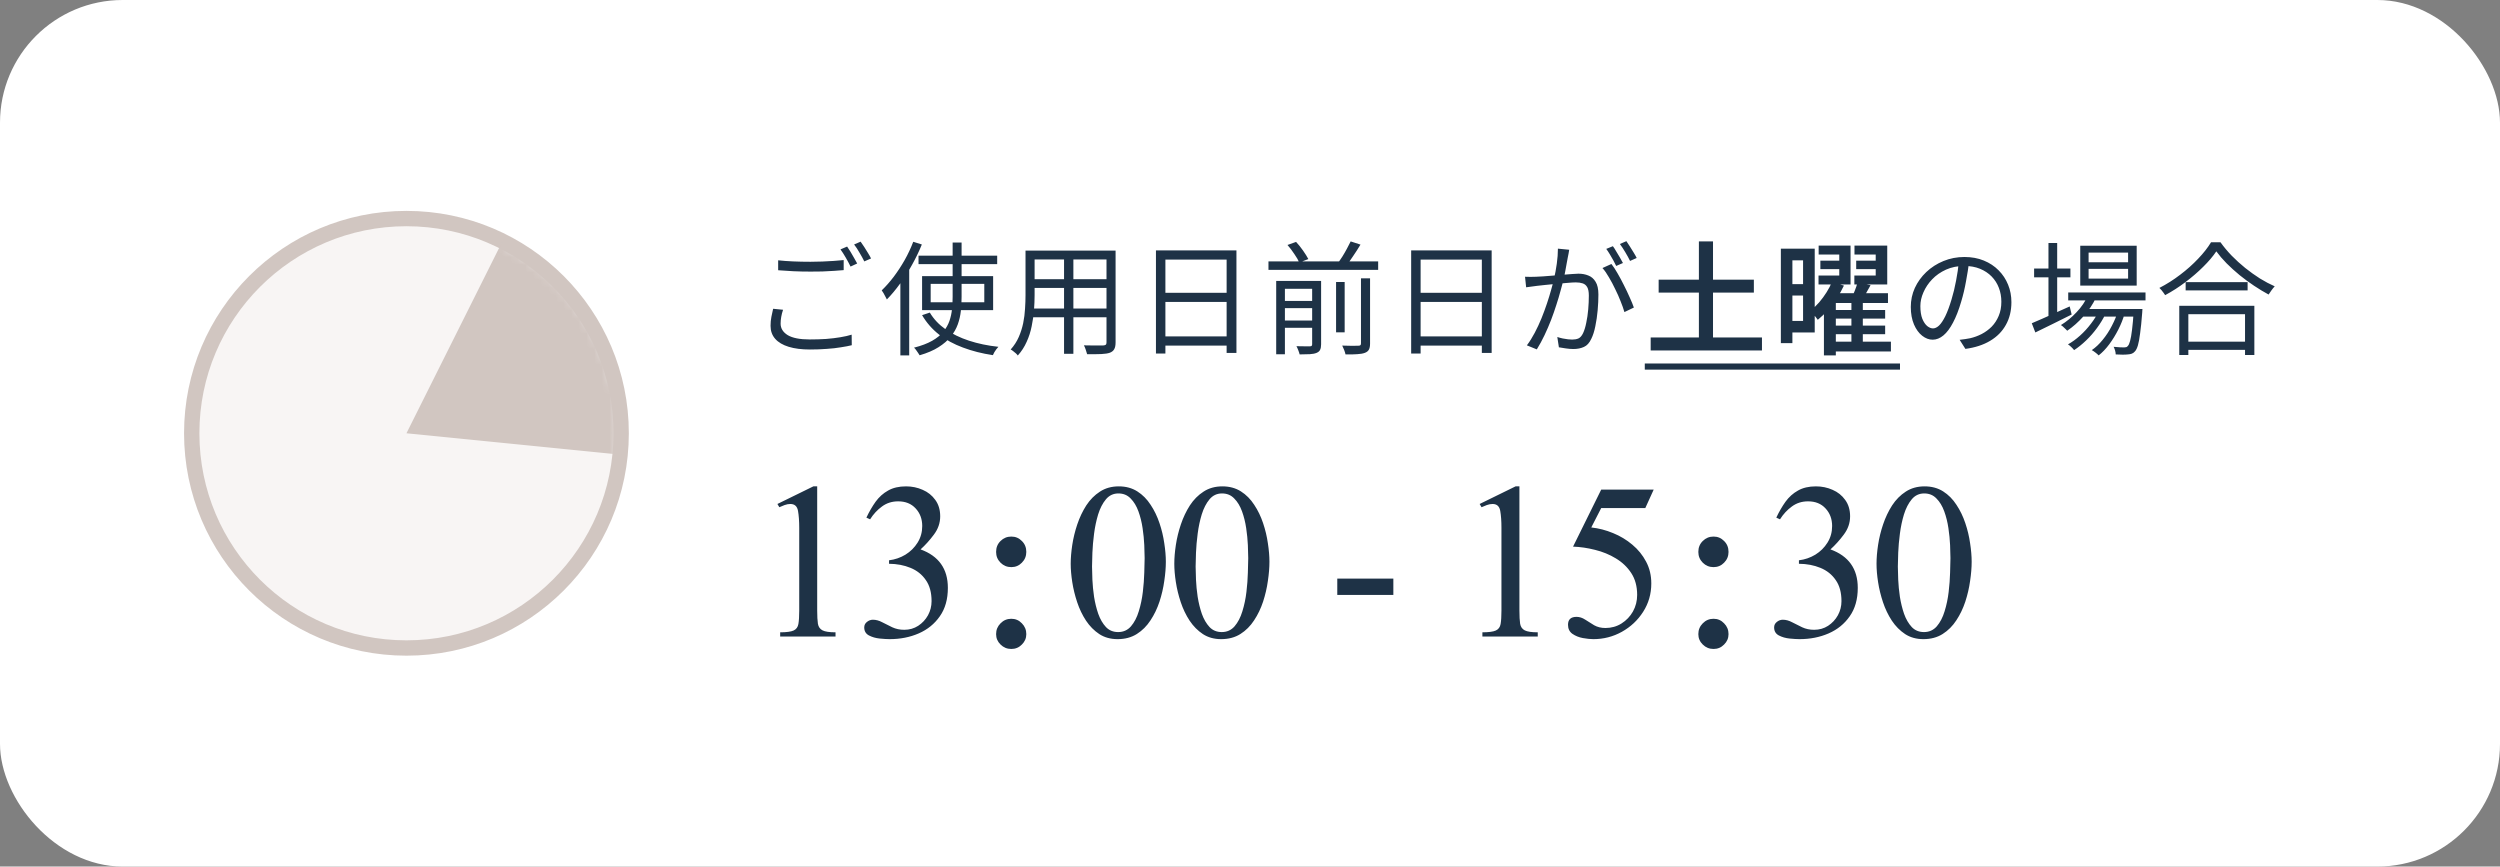
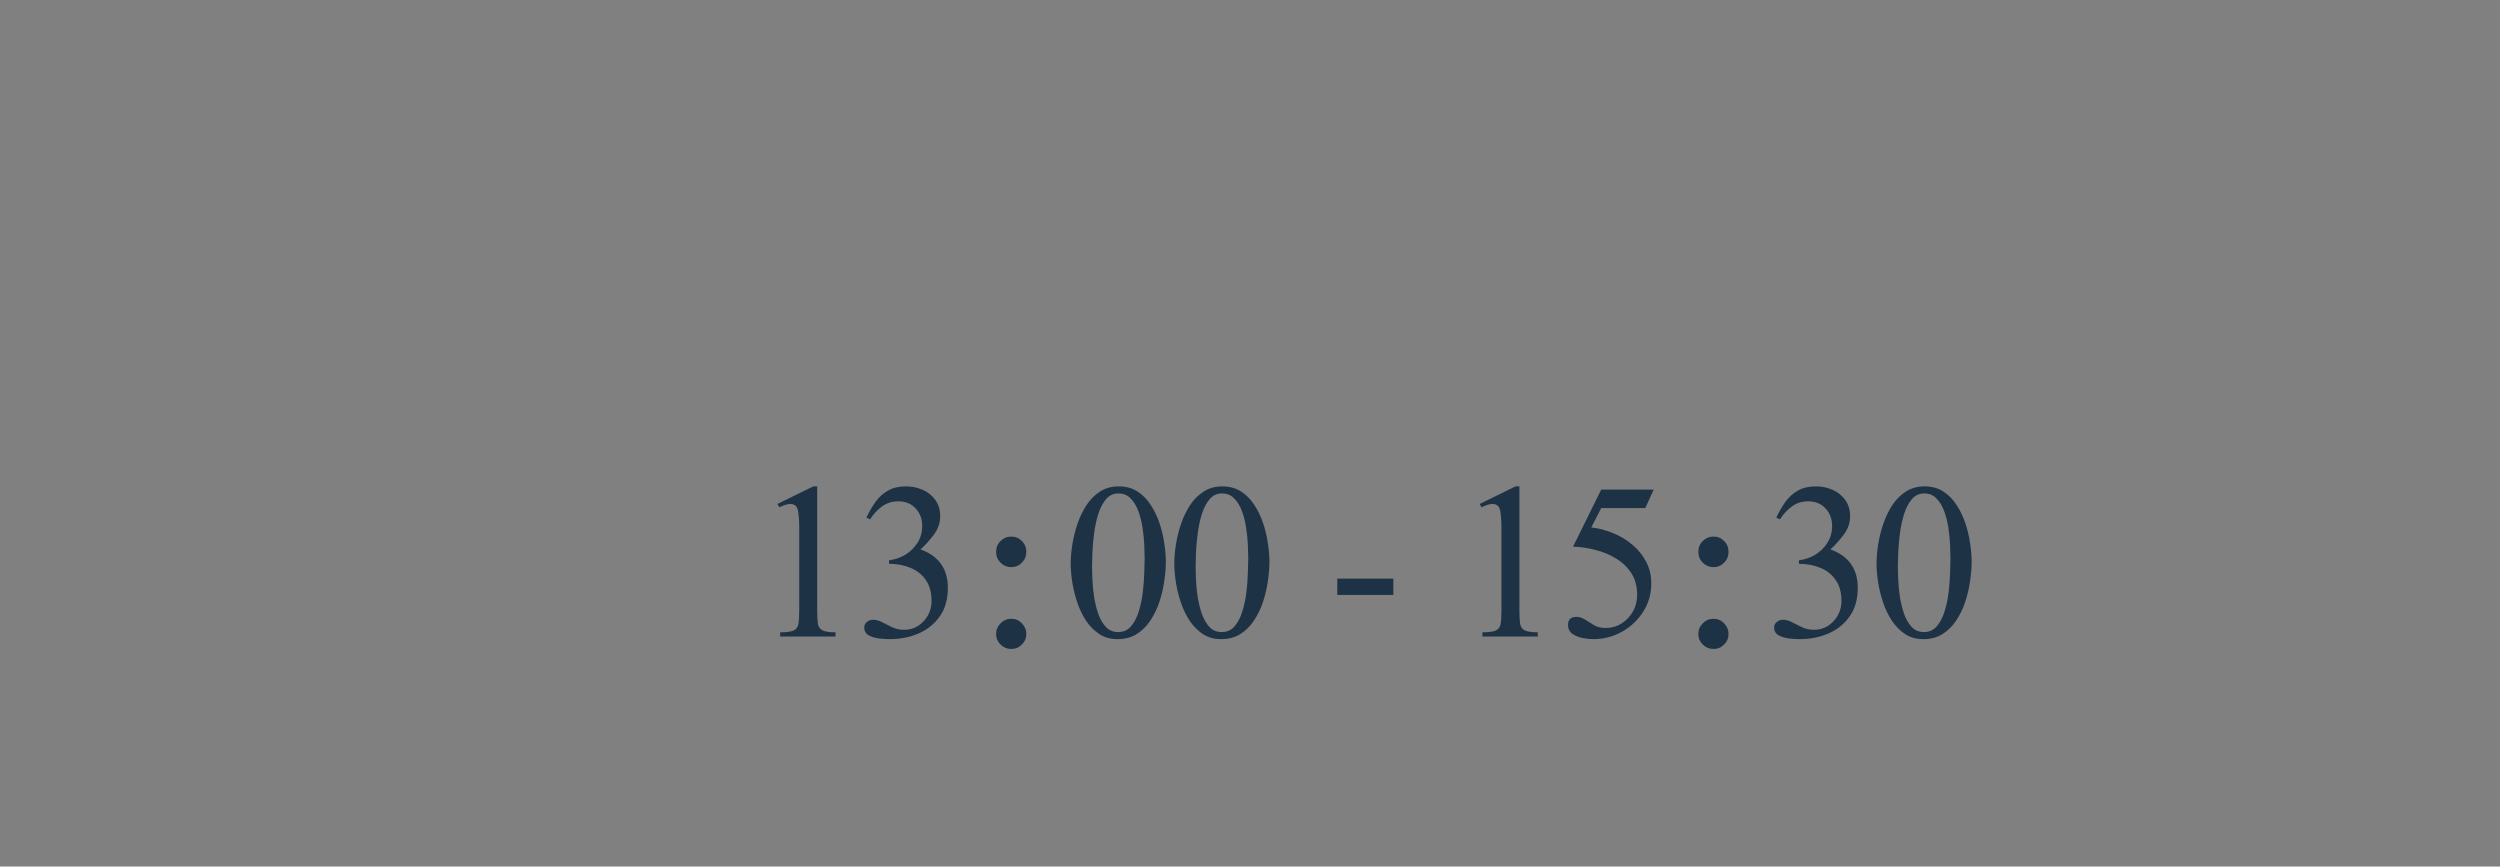
<svg xmlns="http://www.w3.org/2000/svg" width="326" height="113" viewBox="0 0 326 113" fill="none">
  <rect x="0" y="0" width="326" height="113" fill="#808080" stroke="none" />
-   <rect width="326" height="113" rx="16" fill="white" />
-   <circle cx="53" cy="56.5" r="28" fill="#F8F5F4" stroke="#D1C6C1" stroke-width="2" />
  <mask id="mask0_816_87729" style="mask-type:alpha" maskUnits="userSpaceOnUse" x="25" y="28" width="56" height="57">
    <circle cx="53" cy="56.5" r="26.619" fill="#F8F5F4" stroke="#D1C6C1" stroke-width="2" />
  </mask>
  <g mask="url(#mask0_816_87729)">
-     <path d="M67.5 27.5H82V59.4L53 56.5L67.5 27.5Z" fill="#D1C6C1" />
-   </g>
-   <path d="M101.472 33.944C102.048 34.008 102.693 34.056 103.408 34.088C104.133 34.12 104.896 34.136 105.696 34.136C106.208 34.136 106.72 34.125 107.232 34.104C107.755 34.083 108.251 34.056 108.72 34.024C109.2 33.992 109.632 33.955 110.016 33.912V35.224C109.653 35.256 109.232 35.288 108.752 35.32C108.272 35.352 107.765 35.379 107.232 35.4C106.709 35.411 106.203 35.416 105.712 35.416C104.901 35.416 104.149 35.4 103.456 35.368C102.763 35.336 102.101 35.293 101.472 35.24V33.944ZM102.112 40.392C102.005 40.701 101.925 41.011 101.872 41.32C101.819 41.619 101.792 41.912 101.792 42.2C101.792 42.819 102.101 43.32 102.72 43.704C103.349 44.077 104.304 44.264 105.584 44.264C106.331 44.264 107.04 44.243 107.712 44.2C108.395 44.147 109.019 44.072 109.584 43.976C110.16 43.88 110.651 43.768 111.056 43.64L111.072 45.016C110.688 45.112 110.213 45.203 109.648 45.288C109.093 45.384 108.475 45.453 107.792 45.496C107.109 45.549 106.384 45.576 105.616 45.576C104.539 45.576 103.616 45.459 102.848 45.224C102.08 44.989 101.493 44.643 101.088 44.184C100.683 43.725 100.48 43.16 100.48 42.488C100.48 42.072 100.517 41.677 100.592 41.304C100.667 40.931 100.741 40.584 100.816 40.264L102.112 40.392ZM110.464 32.152C110.603 32.344 110.752 32.573 110.912 32.84C111.072 33.096 111.227 33.363 111.376 33.64C111.536 33.907 111.669 34.147 111.776 34.36L110.912 34.76C110.752 34.429 110.549 34.051 110.304 33.624C110.059 33.197 109.824 32.829 109.6 32.52L110.464 32.152ZM112.224 31.512C112.373 31.715 112.533 31.949 112.704 32.216C112.875 32.483 113.04 32.749 113.2 33.016C113.36 33.272 113.488 33.501 113.584 33.704L112.704 34.088C112.533 33.736 112.325 33.357 112.08 32.952C111.845 32.536 111.611 32.179 111.376 31.88L112.224 31.512ZM119.776 33.336H130.032V34.44H119.776V33.336ZM121.36 37.016V39.416H128.352V37.016H121.36ZM120.24 36.008H129.504V40.44H120.24V36.008ZM121.248 40.76C121.749 41.603 122.432 42.328 123.296 42.936C124.171 43.544 125.189 44.04 126.352 44.424C127.525 44.808 128.805 45.075 130.192 45.224C130.107 45.309 130.016 45.416 129.92 45.544C129.824 45.672 129.739 45.8 129.664 45.928C129.589 46.067 129.525 46.195 129.472 46.312C128.053 46.099 126.752 45.768 125.568 45.32C124.384 44.883 123.344 44.317 122.448 43.624C121.552 42.92 120.816 42.077 120.24 41.096L121.248 40.76ZM124.224 31.624H125.392V38.696C125.392 39.315 125.36 39.928 125.296 40.536C125.232 41.144 125.099 41.731 124.896 42.296C124.693 42.861 124.389 43.395 123.984 43.896C123.579 44.397 123.045 44.856 122.384 45.272C121.733 45.688 120.912 46.04 119.92 46.328C119.867 46.243 119.797 46.136 119.712 46.008C119.627 45.891 119.541 45.768 119.456 45.64C119.371 45.512 119.28 45.411 119.184 45.336C120.144 45.091 120.933 44.792 121.552 44.44C122.171 44.088 122.656 43.693 123.008 43.256C123.371 42.808 123.637 42.339 123.808 41.848C123.979 41.347 124.091 40.829 124.144 40.296C124.197 39.763 124.224 39.229 124.224 38.696V31.624ZM119.088 31.528L120.208 31.88C119.845 32.776 119.419 33.661 118.928 34.536C118.448 35.411 117.925 36.232 117.36 37C116.805 37.768 116.235 38.451 115.648 39.048C115.605 38.952 115.541 38.829 115.456 38.68C115.381 38.531 115.301 38.381 115.216 38.232C115.131 38.083 115.051 37.96 114.976 37.864C115.509 37.352 116.032 36.76 116.544 36.088C117.056 35.405 117.531 34.68 117.968 33.912C118.405 33.133 118.779 32.339 119.088 31.528ZM117.408 35.704L118.528 34.568L118.56 34.584V46.344H117.408V35.704ZM134.416 32.68H144.768V33.832H134.416V32.68ZM134.416 36.408H144.736V37.544H134.416V36.408ZM134.32 40.232H144.768V41.368H134.32V40.232ZM133.728 32.68H134.912V38.488C134.912 39.096 134.885 39.747 134.832 40.44C134.779 41.133 134.677 41.837 134.528 42.552C134.389 43.256 134.171 43.933 133.872 44.584C133.584 45.235 133.2 45.827 132.72 46.36C132.667 46.275 132.581 46.179 132.464 46.072C132.347 45.976 132.229 45.88 132.112 45.784C131.995 45.688 131.888 45.619 131.792 45.576C132.24 45.075 132.592 44.531 132.848 43.944C133.104 43.357 133.296 42.755 133.424 42.136C133.552 41.507 133.632 40.883 133.664 40.264C133.707 39.645 133.728 39.053 133.728 38.488V32.68ZM144.288 32.68H145.472V44.648C145.472 45.032 145.413 45.325 145.296 45.528C145.189 45.731 145.003 45.885 144.736 45.992C144.469 46.088 144.096 46.147 143.616 46.168C143.136 46.189 142.517 46.195 141.76 46.184C141.728 46.035 141.669 45.843 141.584 45.608C141.509 45.384 141.429 45.192 141.344 45.032C141.717 45.043 142.075 45.048 142.416 45.048C142.768 45.059 143.072 45.059 143.328 45.048C143.584 45.048 143.76 45.048 143.856 45.048C144.016 45.037 144.128 45.005 144.192 44.952C144.256 44.899 144.288 44.797 144.288 44.648V32.68ZM138.752 33.112H139.968V46.136H138.752V33.112ZM150.736 32.648H161.232V46.024H159.952V33.848H151.968V46.104H150.736V32.648ZM151.568 38.184H160.496V39.368H151.568V38.184ZM151.536 43.864H160.512V45.064H151.536V43.864ZM165.408 34.088H179.712V35.192H165.408V34.088ZM167.056 39.24H171.552V40.184H167.056V39.24ZM167.056 41.8H171.552V42.744H167.056V41.8ZM174.224 36.776H175.344V43.336H174.224V36.776ZM171.104 36.632H172.272V44.904C172.272 45.203 172.229 45.437 172.144 45.608C172.069 45.779 171.92 45.912 171.696 46.008C171.472 46.104 171.179 46.163 170.816 46.184C170.464 46.205 170.016 46.216 169.472 46.216C169.44 46.067 169.381 45.885 169.296 45.672C169.221 45.469 169.141 45.293 169.056 45.144C169.461 45.155 169.829 45.16 170.16 45.16C170.491 45.171 170.709 45.171 170.816 45.16C170.933 45.16 171.008 45.139 171.04 45.096C171.083 45.053 171.104 44.984 171.104 44.888V36.632ZM177.472 36.296H178.656V44.792C178.656 45.133 178.608 45.395 178.512 45.576C178.416 45.768 178.24 45.912 177.984 46.008C177.739 46.104 177.408 46.163 176.992 46.184C176.587 46.216 176.075 46.227 175.456 46.216C175.424 46.056 175.365 45.864 175.28 45.64C175.195 45.427 175.109 45.235 175.024 45.064C175.504 45.085 175.941 45.096 176.336 45.096C176.731 45.096 176.997 45.091 177.136 45.08C177.264 45.08 177.349 45.059 177.392 45.016C177.445 44.973 177.472 44.893 177.472 44.776V36.296ZM167.888 31.944L169.008 31.544C169.317 31.875 169.621 32.253 169.92 32.68C170.219 33.107 170.448 33.475 170.608 33.784L169.424 34.232C169.296 33.923 169.083 33.555 168.784 33.128C168.496 32.691 168.197 32.296 167.888 31.944ZM176.128 31.48L177.408 31.896C177.109 32.397 176.784 32.904 176.432 33.416C176.091 33.928 175.776 34.371 175.488 34.744L174.416 34.36C174.619 34.093 174.827 33.795 175.04 33.464C175.253 33.123 175.451 32.781 175.632 32.44C175.824 32.088 175.989 31.768 176.128 31.48ZM166.416 36.632H171.488V37.656H167.552V46.2H166.416V36.632ZM184.016 32.648H194.512V46.024H193.232V33.848H185.248V46.104H184.016V32.648ZM184.848 38.184H193.776V39.368H184.848V38.184ZM184.816 43.864H193.792V45.064H184.816V43.864ZM204.624 32.568C204.603 32.717 204.576 32.877 204.544 33.048C204.512 33.208 204.48 33.368 204.448 33.528C204.405 33.709 204.357 33.965 204.304 34.296C204.251 34.627 204.187 34.979 204.112 35.352C204.048 35.715 203.979 36.067 203.904 36.408C203.787 36.856 203.648 37.368 203.488 37.944C203.339 38.509 203.157 39.117 202.944 39.768C202.741 40.408 202.512 41.064 202.256 41.736C202 42.397 201.717 43.053 201.408 43.704C201.099 44.355 200.763 44.973 200.4 45.56L199.104 45.032C199.467 44.552 199.808 44.008 200.128 43.4C200.448 42.792 200.741 42.163 201.008 41.512C201.275 40.851 201.515 40.2 201.728 39.56C201.941 38.92 202.123 38.328 202.272 37.784C202.432 37.229 202.555 36.755 202.64 36.36C202.789 35.731 202.912 35.069 203.008 34.376C203.104 33.683 203.152 33.032 203.152 32.424L204.624 32.568ZM210.128 34.424C210.384 34.744 210.651 35.149 210.928 35.64C211.216 36.131 211.493 36.648 211.76 37.192C212.037 37.736 212.288 38.264 212.512 38.776C212.747 39.288 212.928 39.731 213.056 40.104L211.824 40.696C211.707 40.28 211.541 39.811 211.328 39.288C211.125 38.765 210.891 38.237 210.624 37.704C210.368 37.16 210.096 36.648 209.808 36.168C209.531 35.677 209.248 35.272 208.96 34.952L210.128 34.424ZM198.864 36.088C199.12 36.099 199.36 36.104 199.584 36.104C199.808 36.104 200.048 36.099 200.304 36.088C200.539 36.077 200.843 36.061 201.216 36.04C201.6 36.008 202.011 35.976 202.448 35.944C202.885 35.901 203.323 35.864 203.76 35.832C204.197 35.789 204.597 35.757 204.96 35.736C205.323 35.704 205.611 35.688 205.824 35.688C206.304 35.688 206.736 35.768 207.12 35.928C207.515 36.077 207.829 36.349 208.064 36.744C208.309 37.128 208.432 37.683 208.432 38.408C208.432 39.037 208.4 39.72 208.336 40.456C208.272 41.181 208.171 41.875 208.032 42.536C207.904 43.187 207.728 43.736 207.504 44.184C207.259 44.717 206.939 45.069 206.544 45.24C206.149 45.421 205.691 45.512 205.168 45.512C204.859 45.512 204.528 45.485 204.176 45.432C203.835 45.389 203.536 45.341 203.28 45.288L203.072 43.944C203.296 44.019 203.531 44.083 203.776 44.136C204.021 44.179 204.256 44.216 204.48 44.248C204.704 44.269 204.885 44.28 205.024 44.28C205.323 44.28 205.589 44.232 205.824 44.136C206.059 44.029 206.261 43.8 206.432 43.448C206.603 43.085 206.741 42.632 206.848 42.088C206.965 41.544 207.051 40.963 207.104 40.344C207.157 39.725 207.184 39.128 207.184 38.552C207.184 38.061 207.115 37.693 206.976 37.448C206.837 37.203 206.64 37.037 206.384 36.952C206.128 36.867 205.829 36.824 205.488 36.824C205.221 36.824 204.859 36.845 204.4 36.888C203.941 36.92 203.451 36.963 202.928 37.016C202.405 37.059 201.92 37.107 201.472 37.16C201.035 37.213 200.693 37.251 200.448 37.272C200.256 37.293 200.016 37.325 199.728 37.368C199.451 37.4 199.211 37.432 199.008 37.464L198.864 36.088ZM210.32 32.104C210.459 32.285 210.603 32.509 210.752 32.776C210.912 33.032 211.072 33.299 211.232 33.576C211.392 33.843 211.525 34.083 211.632 34.296L210.752 34.68C210.656 34.467 210.533 34.227 210.384 33.96C210.235 33.693 210.08 33.427 209.92 33.16C209.76 32.893 209.605 32.659 209.456 32.456L210.32 32.104ZM212.08 31.448C212.219 31.651 212.373 31.885 212.544 32.152C212.715 32.419 212.88 32.685 213.04 32.952C213.2 33.208 213.328 33.437 213.424 33.64L212.56 34.024C212.389 33.672 212.181 33.293 211.936 32.888C211.691 32.472 211.456 32.115 211.232 31.816L212.08 31.448ZM216.288 36.472H228.704V38.152H216.288V36.472ZM215.248 44.008H229.76V45.704H215.248V44.008ZM221.536 31.48H223.376V45.144H221.536V31.48ZM237.376 33.992H240.688V35.096H237.376V33.992ZM237.152 32.024H241.312V37.096H237.136V35.928H239.84V33.192H237.152V32.024ZM242.048 33.992H245.392V35.096H242.048V33.992ZM241.824 32.024H246.096V37.096H241.808V35.928H244.592V33.192H241.824V32.024ZM238.8 40.424H245.824V41.544H238.8V40.424ZM238.8 42.456H245.824V43.576H238.8V42.456ZM238.816 44.552H246.576V45.832H238.816V44.552ZM238.88 36.776L240.448 37.24C240.192 37.784 239.888 38.328 239.536 38.872C239.184 39.416 238.795 39.933 238.368 40.424C237.941 40.904 237.499 41.331 237.04 41.704C236.965 41.587 236.869 41.459 236.752 41.32C236.635 41.171 236.512 41.027 236.384 40.888C236.267 40.739 236.16 40.616 236.064 40.52C236.469 40.211 236.853 39.848 237.216 39.432C237.579 39.005 237.904 38.563 238.192 38.104C238.48 37.645 238.709 37.203 238.88 36.776ZM239.392 38.232H246.192V39.512H239.392V46.344H237.84V39.544L239.104 38.232H239.392ZM242.208 36.872L243.92 37.192C243.707 37.587 243.488 37.976 243.264 38.36C243.051 38.733 242.848 39.059 242.656 39.336L241.376 38.984C241.536 38.675 241.696 38.323 241.856 37.928C242.016 37.533 242.133 37.181 242.208 36.872ZM241.424 39.256H242.912V45.016H241.424V39.256ZM233.056 32.424H236.64V43.352H233.056V41.848H235.12V33.944H233.056V32.424ZM233.12 37.048H235.904V38.536H233.12V37.048ZM232.224 32.424H233.728V44.744H232.224V32.424ZM256.784 34.072C256.677 34.904 256.539 35.773 256.368 36.68C256.208 37.587 256 38.467 255.744 39.32C255.424 40.419 255.067 41.336 254.672 42.072C254.288 42.808 253.872 43.363 253.424 43.736C252.976 44.109 252.507 44.296 252.016 44.296C251.547 44.296 251.093 44.125 250.656 43.784C250.219 43.443 249.861 42.952 249.584 42.312C249.307 41.661 249.168 40.899 249.168 40.024C249.168 39.149 249.344 38.323 249.696 37.544C250.059 36.765 250.555 36.077 251.184 35.48C251.824 34.872 252.571 34.392 253.424 34.04C254.277 33.688 255.189 33.512 256.16 33.512C257.099 33.512 257.941 33.667 258.688 33.976C259.445 34.285 260.091 34.712 260.624 35.256C261.157 35.789 261.568 36.413 261.856 37.128C262.144 37.832 262.288 38.589 262.288 39.4C262.288 40.52 262.048 41.507 261.568 42.36C261.099 43.213 260.416 43.907 259.52 44.44C258.635 44.973 257.557 45.325 256.288 45.496L255.536 44.312C255.792 44.28 256.037 44.248 256.272 44.216C256.507 44.184 256.72 44.147 256.912 44.104C257.424 43.987 257.92 43.805 258.4 43.56C258.891 43.304 259.328 42.984 259.712 42.6C260.096 42.205 260.4 41.741 260.624 41.208C260.859 40.664 260.976 40.045 260.976 39.352C260.976 38.701 260.869 38.099 260.656 37.544C260.443 36.979 260.128 36.483 259.712 36.056C259.296 35.629 258.789 35.293 258.192 35.048C257.595 34.803 256.912 34.68 256.144 34.68C255.269 34.68 254.475 34.84 253.76 35.16C253.056 35.48 252.453 35.901 251.952 36.424C251.461 36.936 251.083 37.501 250.816 38.12C250.549 38.728 250.416 39.325 250.416 39.912C250.416 40.584 250.501 41.139 250.672 41.576C250.853 42.003 251.067 42.317 251.312 42.52C251.568 42.723 251.819 42.824 252.064 42.824C252.32 42.824 252.581 42.701 252.848 42.456C253.115 42.2 253.387 41.795 253.664 41.24C253.941 40.675 254.213 39.944 254.48 39.048C254.715 38.28 254.912 37.464 255.072 36.6C255.243 35.736 255.365 34.888 255.44 34.056L256.784 34.072ZM269.696 38.136H279.776V39.176H269.696V38.136ZM271.504 40.296H278.464V41.288H271.504V40.296ZM272.272 38.52L273.328 38.792C272.912 39.677 272.363 40.499 271.68 41.256C271.008 42.003 270.304 42.627 269.568 43.128C269.515 43.064 269.435 42.984 269.328 42.888C269.232 42.792 269.131 42.696 269.024 42.6C268.917 42.504 268.821 42.435 268.736 42.392C269.472 41.944 270.155 41.384 270.784 40.712C271.424 40.04 271.92 39.309 272.272 38.52ZM278.24 40.296H279.376C279.376 40.296 279.371 40.36 279.36 40.488C279.36 40.605 279.355 40.701 279.344 40.776C279.259 41.885 279.168 42.781 279.072 43.464C278.987 44.147 278.891 44.669 278.784 45.032C278.677 45.395 278.549 45.656 278.4 45.816C278.272 45.965 278.133 46.067 277.984 46.12C277.835 46.173 277.664 46.205 277.472 46.216C277.301 46.237 277.072 46.248 276.784 46.248C276.507 46.248 276.208 46.237 275.888 46.216C275.888 46.067 275.861 45.896 275.808 45.704C275.755 45.523 275.691 45.363 275.616 45.224C275.915 45.256 276.187 45.277 276.432 45.288C276.677 45.299 276.859 45.304 276.976 45.304C277.083 45.304 277.173 45.293 277.248 45.272C277.333 45.251 277.403 45.203 277.456 45.128C277.573 45.021 277.675 44.803 277.76 44.472C277.856 44.141 277.941 43.656 278.016 43.016C278.101 42.365 278.176 41.523 278.24 40.488V40.296ZM272.352 35.064V36.328H277.504V35.064H272.352ZM272.352 32.936V34.2H277.504V32.936H272.352ZM271.264 32.04H278.624V37.24H271.264V32.04ZM265.248 35.016H269.984V36.168H265.248V35.016ZM267.12 31.688H268.256V41.528H267.12V31.688ZM264.944 42.152C265.349 41.981 265.819 41.779 266.352 41.544C266.885 41.309 267.456 41.053 268.064 40.776C268.672 40.499 269.28 40.227 269.888 39.96L270.144 41.016C269.323 41.421 268.496 41.832 267.664 42.248C266.832 42.653 266.08 43.021 265.408 43.352L264.944 42.152ZM276.208 40.488L277.04 40.936C276.848 41.608 276.576 42.291 276.224 42.984C275.872 43.677 275.477 44.317 275.04 44.904C274.603 45.491 274.144 45.971 273.664 46.344C273.557 46.227 273.419 46.104 273.248 45.976C273.088 45.848 272.928 45.741 272.768 45.656C273.269 45.315 273.744 44.867 274.192 44.312C274.651 43.757 275.051 43.144 275.392 42.472C275.744 41.8 276.016 41.139 276.208 40.488ZM273.696 40.52L274.528 41C274.251 41.576 273.893 42.163 273.456 42.76C273.029 43.347 272.555 43.891 272.032 44.392C271.509 44.893 270.987 45.315 270.464 45.656C270.368 45.528 270.245 45.395 270.096 45.256C269.957 45.117 269.813 45 269.664 44.904C270.187 44.616 270.709 44.237 271.232 43.768C271.755 43.299 272.229 42.781 272.656 42.216C273.093 41.651 273.44 41.085 273.696 40.52ZM285.008 36.792H293.088V37.864H285.008V36.792ZM284.72 44.552H293.296V45.624H284.72V44.552ZM284.176 39.88H293.968V46.296H292.752V40.968H285.36V46.296H284.176V39.88ZM289.008 32.776C288.571 33.427 288 34.099 287.296 34.792C286.603 35.485 285.829 36.152 284.976 36.792C284.133 37.432 283.253 37.997 282.336 38.488C282.283 38.403 282.213 38.301 282.128 38.184C282.043 38.067 281.952 37.949 281.856 37.832C281.76 37.715 281.669 37.619 281.584 37.544C282.523 37.064 283.424 36.493 284.288 35.832C285.163 35.171 285.947 34.472 286.64 33.736C287.344 33 287.904 32.285 288.32 31.592H289.552C289.979 32.189 290.464 32.771 291.008 33.336C291.563 33.901 292.149 34.435 292.768 34.936C293.397 35.437 294.037 35.896 294.688 36.312C295.349 36.717 295.995 37.059 296.624 37.336C296.485 37.485 296.347 37.656 296.208 37.848C296.069 38.04 295.941 38.227 295.824 38.408C295.195 38.067 294.56 37.683 293.92 37.256C293.28 36.829 292.656 36.371 292.048 35.88C291.44 35.379 290.875 34.867 290.352 34.344C289.829 33.811 289.381 33.288 289.008 32.776Z" fill="#1E3246" />
-   <path d="M214.48 47.4H247.76V48.2H214.48V47.4Z" fill="#1E3246" />
+     </g>
  <path d="M108.953 83H101.734V82.453C102.557 82.453 103.141 82.375 103.484 82.219C103.828 82.062 104.036 81.781 104.109 81.375C104.182 80.958 104.219 80.375 104.219 79.625V68.828C104.219 67.953 104.167 67.219 104.062 66.625C103.958 66.021 103.625 65.719 103.062 65.719C102.823 65.719 102.573 65.766 102.312 65.859C102.062 65.953 101.833 66.047 101.625 66.141L101.375 65.719L106.062 63.422H106.562V79.625C106.562 80.354 106.594 80.927 106.656 81.344C106.729 81.75 106.932 82.037 107.266 82.203C107.599 82.37 108.161 82.453 108.953 82.453V83ZM123.602 76.656C123.602 78.135 123.254 79.37 122.556 80.359C121.868 81.349 120.951 82.094 119.806 82.594C118.66 83.094 117.394 83.344 116.009 83.344C115.665 83.344 115.233 83.318 114.712 83.266C114.191 83.213 113.722 83.078 113.306 82.859C112.899 82.641 112.696 82.292 112.696 81.812C112.696 81.521 112.816 81.281 113.056 81.094C113.295 80.906 113.55 80.812 113.821 80.812C114.227 80.812 114.634 80.922 115.04 81.141C115.457 81.359 115.894 81.578 116.352 81.797C116.821 82.016 117.342 82.125 117.915 82.125C118.592 82.125 119.196 81.953 119.727 81.609C120.269 81.255 120.696 80.797 121.009 80.234C121.321 79.662 121.477 79.047 121.477 78.391C121.477 77.266 121.227 76.349 120.727 75.641C120.238 74.922 119.571 74.391 118.727 74.047C117.894 73.703 116.962 73.526 115.931 73.516V73.062C116.701 72.969 117.415 72.724 118.071 72.328C118.727 71.922 119.254 71.401 119.649 70.766C120.056 70.12 120.259 69.396 120.259 68.594C120.259 67.677 119.972 66.912 119.399 66.297C118.837 65.682 118.076 65.375 117.118 65.375C116.316 65.375 115.613 65.599 115.009 66.047C114.405 66.484 113.889 67.042 113.462 67.719L112.977 67.5C113.342 66.729 113.743 66.037 114.181 65.422C114.629 64.807 115.17 64.323 115.806 63.969C116.441 63.604 117.222 63.422 118.149 63.422C118.92 63.422 119.644 63.573 120.321 63.875C120.998 64.167 121.545 64.604 121.962 65.188C122.389 65.771 122.602 66.484 122.602 67.328C122.602 68.193 122.326 68.99 121.774 69.719C121.233 70.448 120.655 71.088 120.04 71.641C122.415 72.505 123.602 74.177 123.602 76.656ZM133.83 71.969C133.83 72.521 133.637 72.99 133.252 73.375C132.877 73.76 132.419 73.953 131.877 73.953C131.325 73.953 130.856 73.76 130.471 73.375C130.085 72.99 129.892 72.521 129.892 71.969C129.892 71.396 130.085 70.922 130.471 70.547C130.856 70.162 131.325 69.969 131.877 69.969C132.419 69.969 132.877 70.162 133.252 70.547C133.637 70.922 133.83 71.396 133.83 71.969ZM133.83 82.688C133.83 83.219 133.637 83.672 133.252 84.047C132.877 84.432 132.419 84.625 131.877 84.625C131.325 84.625 130.856 84.432 130.471 84.047C130.085 83.672 129.892 83.219 129.892 82.688C129.892 82.135 130.085 81.667 130.471 81.281C130.856 80.885 131.325 80.688 131.877 80.688C132.419 80.688 132.877 80.885 133.252 81.281C133.637 81.667 133.83 82.135 133.83 82.688ZM152.026 73.25C152.026 74.01 151.959 74.844 151.823 75.75C151.698 76.656 151.49 77.557 151.198 78.453C150.906 79.338 150.516 80.151 150.026 80.891C149.547 81.63 148.953 82.224 148.245 82.672C147.537 83.12 146.698 83.344 145.729 83.344C144.823 83.344 144.031 83.125 143.354 82.688C142.677 82.24 142.099 81.656 141.62 80.938C141.141 80.208 140.755 79.406 140.464 78.531C140.172 77.656 139.959 76.781 139.823 75.906C139.688 75.031 139.62 74.234 139.62 73.516C139.62 72.776 139.688 71.958 139.823 71.062C139.959 70.167 140.177 69.271 140.479 68.375C140.781 67.479 141.172 66.656 141.651 65.906C142.141 65.156 142.735 64.557 143.432 64.109C144.13 63.651 144.948 63.422 145.886 63.422C146.813 63.422 147.62 63.641 148.307 64.078C148.995 64.516 149.573 65.099 150.042 65.828C150.521 66.547 150.906 67.344 151.198 68.219C151.49 69.083 151.698 69.958 151.823 70.844C151.959 71.719 152.026 72.521 152.026 73.25ZM149.261 72.781C149.261 72.344 149.245 71.776 149.214 71.078C149.182 70.38 149.11 69.646 148.995 68.875C148.88 68.094 148.698 67.359 148.448 66.672C148.198 65.984 147.86 65.427 147.432 65C147.016 64.562 146.485 64.344 145.839 64.344C145.182 64.344 144.641 64.599 144.214 65.109C143.787 65.62 143.448 66.276 143.198 67.078C142.959 67.87 142.781 68.708 142.667 69.594C142.552 70.479 142.479 71.307 142.448 72.078C142.417 72.849 142.401 73.448 142.401 73.875C142.401 74.312 142.417 74.885 142.448 75.594C142.479 76.292 142.552 77.037 142.667 77.828C142.792 78.609 142.974 79.349 143.214 80.047C143.464 80.745 143.797 81.318 144.214 81.766C144.63 82.203 145.162 82.422 145.807 82.422C146.485 82.422 147.042 82.172 147.479 81.672C147.917 81.162 148.255 80.51 148.495 79.719C148.745 78.917 148.922 78.073 149.026 77.188C149.13 76.302 149.193 75.463 149.214 74.672C149.245 73.88 149.261 73.25 149.261 72.781ZM165.535 73.25C165.535 74.01 165.467 74.844 165.332 75.75C165.207 76.656 164.999 77.557 164.707 78.453C164.415 79.338 164.025 80.151 163.535 80.891C163.056 81.63 162.462 82.224 161.754 82.672C161.045 83.12 160.207 83.344 159.238 83.344C158.332 83.344 157.54 83.125 156.863 82.688C156.186 82.24 155.608 81.656 155.129 80.938C154.65 80.208 154.264 79.406 153.972 78.531C153.681 77.656 153.467 76.781 153.332 75.906C153.196 75.031 153.129 74.234 153.129 73.516C153.129 72.776 153.196 71.958 153.332 71.062C153.467 70.167 153.686 69.271 153.988 68.375C154.29 67.479 154.681 66.656 155.16 65.906C155.65 65.156 156.243 64.557 156.941 64.109C157.639 63.651 158.457 63.422 159.394 63.422C160.321 63.422 161.129 63.641 161.816 64.078C162.504 64.516 163.082 65.099 163.551 65.828C164.03 66.547 164.415 67.344 164.707 68.219C164.999 69.083 165.207 69.958 165.332 70.844C165.467 71.719 165.535 72.521 165.535 73.25ZM162.769 72.781C162.769 72.344 162.754 71.776 162.722 71.078C162.691 70.38 162.618 69.646 162.504 68.875C162.389 68.094 162.207 67.359 161.957 66.672C161.707 65.984 161.368 65.427 160.941 65C160.525 64.562 159.993 64.344 159.347 64.344C158.691 64.344 158.15 64.599 157.722 65.109C157.295 65.62 156.957 66.276 156.707 67.078C156.467 67.87 156.29 68.708 156.176 69.594C156.061 70.479 155.988 71.307 155.957 72.078C155.926 72.849 155.91 73.448 155.91 73.875C155.91 74.312 155.926 74.885 155.957 75.594C155.988 76.292 156.061 77.037 156.176 77.828C156.301 78.609 156.483 79.349 156.722 80.047C156.972 80.745 157.306 81.318 157.722 81.766C158.139 82.203 158.67 82.422 159.316 82.422C159.993 82.422 160.551 82.172 160.988 81.672C161.426 81.162 161.764 80.51 162.004 79.719C162.254 78.917 162.431 78.073 162.535 77.188C162.639 76.302 162.702 75.463 162.722 74.672C162.754 73.88 162.769 73.25 162.769 72.781ZM181.693 77.578H174.381V75.453H181.693V77.578ZM200.523 83H193.304V82.453C194.127 82.453 194.711 82.375 195.054 82.219C195.398 82.062 195.606 81.781 195.679 81.375C195.752 80.958 195.789 80.375 195.789 79.625V68.828C195.789 67.953 195.737 67.219 195.632 66.625C195.528 66.021 195.195 65.719 194.632 65.719C194.393 65.719 194.143 65.766 193.882 65.859C193.632 65.953 193.403 66.047 193.195 66.141L192.945 65.719L197.632 63.422H198.132V79.625C198.132 80.354 198.164 80.927 198.226 81.344C198.299 81.75 198.502 82.037 198.836 82.203C199.169 82.37 199.731 82.453 200.523 82.453V83ZM215.641 63.844L214.548 66.25H208.798L207.501 68.781C208.469 68.885 209.417 69.13 210.344 69.516C211.271 69.891 212.11 70.396 212.86 71.031C213.61 71.656 214.209 72.396 214.657 73.25C215.105 74.094 215.329 75.037 215.329 76.078C215.329 77.443 214.975 78.677 214.266 79.781C213.568 80.875 212.641 81.745 211.485 82.391C210.339 83.026 209.1 83.344 207.766 83.344C207.381 83.344 206.928 83.297 206.407 83.203C205.896 83.109 205.443 82.927 205.048 82.656C204.662 82.385 204.469 81.99 204.469 81.469C204.469 80.781 204.839 80.438 205.579 80.438C205.964 80.438 206.339 80.557 206.704 80.797C207.068 81.037 207.459 81.281 207.876 81.531C208.303 81.771 208.792 81.891 209.344 81.891C210.126 81.891 210.829 81.693 211.454 81.297C212.079 80.901 212.574 80.38 212.938 79.734C213.303 79.078 213.485 78.359 213.485 77.578C213.485 76.463 213.23 75.516 212.719 74.734C212.209 73.953 211.537 73.312 210.704 72.812C209.881 72.312 208.98 71.943 208.001 71.703C207.021 71.453 206.063 71.312 205.126 71.281L208.798 63.844H215.641ZM225.4 71.969C225.4 72.521 225.207 72.99 224.822 73.375C224.447 73.76 223.989 73.953 223.447 73.953C222.895 73.953 222.426 73.76 222.041 73.375C221.655 72.99 221.463 72.521 221.463 71.969C221.463 71.396 221.655 70.922 222.041 70.547C222.426 70.162 222.895 69.969 223.447 69.969C223.989 69.969 224.447 70.162 224.822 70.547C225.207 70.922 225.4 71.396 225.4 71.969ZM225.4 82.688C225.4 83.219 225.207 83.672 224.822 84.047C224.447 84.432 223.989 84.625 223.447 84.625C222.895 84.625 222.426 84.432 222.041 84.047C221.655 83.672 221.463 83.219 221.463 82.688C221.463 82.135 221.655 81.667 222.041 81.281C222.426 80.885 222.895 80.688 223.447 80.688C223.989 80.688 224.447 80.885 224.822 81.281C225.207 81.667 225.4 82.135 225.4 82.688ZM242.253 76.656C242.253 78.135 241.904 79.37 241.206 80.359C240.518 81.349 239.601 82.094 238.456 82.594C237.31 83.094 236.044 83.344 234.659 83.344C234.315 83.344 233.883 83.318 233.362 83.266C232.841 83.213 232.372 83.078 231.956 82.859C231.549 82.641 231.346 82.292 231.346 81.812C231.346 81.521 231.466 81.281 231.706 81.094C231.945 80.906 232.2 80.812 232.471 80.812C232.878 80.812 233.284 80.922 233.69 81.141C234.107 81.359 234.544 81.578 235.003 81.797C235.471 82.016 235.992 82.125 236.565 82.125C237.242 82.125 237.846 81.953 238.378 81.609C238.919 81.255 239.346 80.797 239.659 80.234C239.971 79.662 240.128 79.047 240.128 78.391C240.128 77.266 239.878 76.349 239.378 75.641C238.888 74.922 238.221 74.391 237.378 74.047C236.544 73.703 235.612 73.526 234.581 73.516V73.062C235.351 72.969 236.065 72.724 236.721 72.328C237.378 71.922 237.904 71.401 238.299 70.766C238.706 70.12 238.909 69.396 238.909 68.594C238.909 67.677 238.622 66.912 238.049 66.297C237.487 65.682 236.726 65.375 235.768 65.375C234.966 65.375 234.263 65.599 233.659 66.047C233.055 66.484 232.539 67.042 232.112 67.719L231.628 67.5C231.992 66.729 232.393 66.037 232.831 65.422C233.279 64.807 233.82 64.323 234.456 63.969C235.091 63.604 235.872 63.422 236.799 63.422C237.57 63.422 238.294 63.573 238.971 63.875C239.648 64.167 240.195 64.604 240.612 65.188C241.039 65.771 241.253 66.484 241.253 67.328C241.253 68.193 240.976 68.99 240.424 69.719C239.883 70.448 239.305 71.088 238.69 71.641C241.065 72.505 242.253 74.177 242.253 76.656ZM257.105 73.25C257.105 74.01 257.037 74.844 256.902 75.75C256.777 76.656 256.569 77.557 256.277 78.453C255.985 79.338 255.595 80.151 255.105 80.891C254.626 81.63 254.032 82.224 253.324 82.672C252.615 83.12 251.777 83.344 250.808 83.344C249.902 83.344 249.11 83.125 248.433 82.688C247.756 82.24 247.178 81.656 246.699 80.938C246.22 80.208 245.834 79.406 245.542 78.531C245.251 77.656 245.037 76.781 244.902 75.906C244.766 75.031 244.699 74.234 244.699 73.516C244.699 72.776 244.766 71.958 244.902 71.062C245.037 70.167 245.256 69.271 245.558 68.375C245.86 67.479 246.251 66.656 246.73 65.906C247.22 65.156 247.813 64.557 248.511 64.109C249.209 63.651 250.027 63.422 250.964 63.422C251.891 63.422 252.699 63.641 253.386 64.078C254.074 64.516 254.652 65.099 255.121 65.828C255.6 66.547 255.985 67.344 256.277 68.219C256.569 69.083 256.777 69.958 256.902 70.844C257.037 71.719 257.105 72.521 257.105 73.25ZM254.339 72.781C254.339 72.344 254.324 71.776 254.292 71.078C254.261 70.38 254.188 69.646 254.074 68.875C253.959 68.094 253.777 67.359 253.527 66.672C253.277 65.984 252.938 65.427 252.511 65C252.095 64.562 251.563 64.344 250.917 64.344C250.261 64.344 249.72 64.599 249.292 65.109C248.865 65.62 248.527 66.276 248.277 67.078C248.037 67.87 247.86 68.708 247.746 69.594C247.631 70.479 247.558 71.307 247.527 72.078C247.496 72.849 247.48 73.448 247.48 73.875C247.48 74.312 247.496 74.885 247.527 75.594C247.558 76.292 247.631 77.037 247.746 77.828C247.871 78.609 248.053 79.349 248.292 80.047C248.542 80.745 248.876 81.318 249.292 81.766C249.709 82.203 250.24 82.422 250.886 82.422C251.563 82.422 252.121 82.172 252.558 81.672C252.996 81.162 253.334 80.51 253.574 79.719C253.824 78.917 254.001 78.073 254.105 77.188C254.209 76.302 254.272 75.463 254.292 74.672C254.324 73.88 254.339 73.25 254.339 72.781Z" fill="#1E3246" />
</svg>